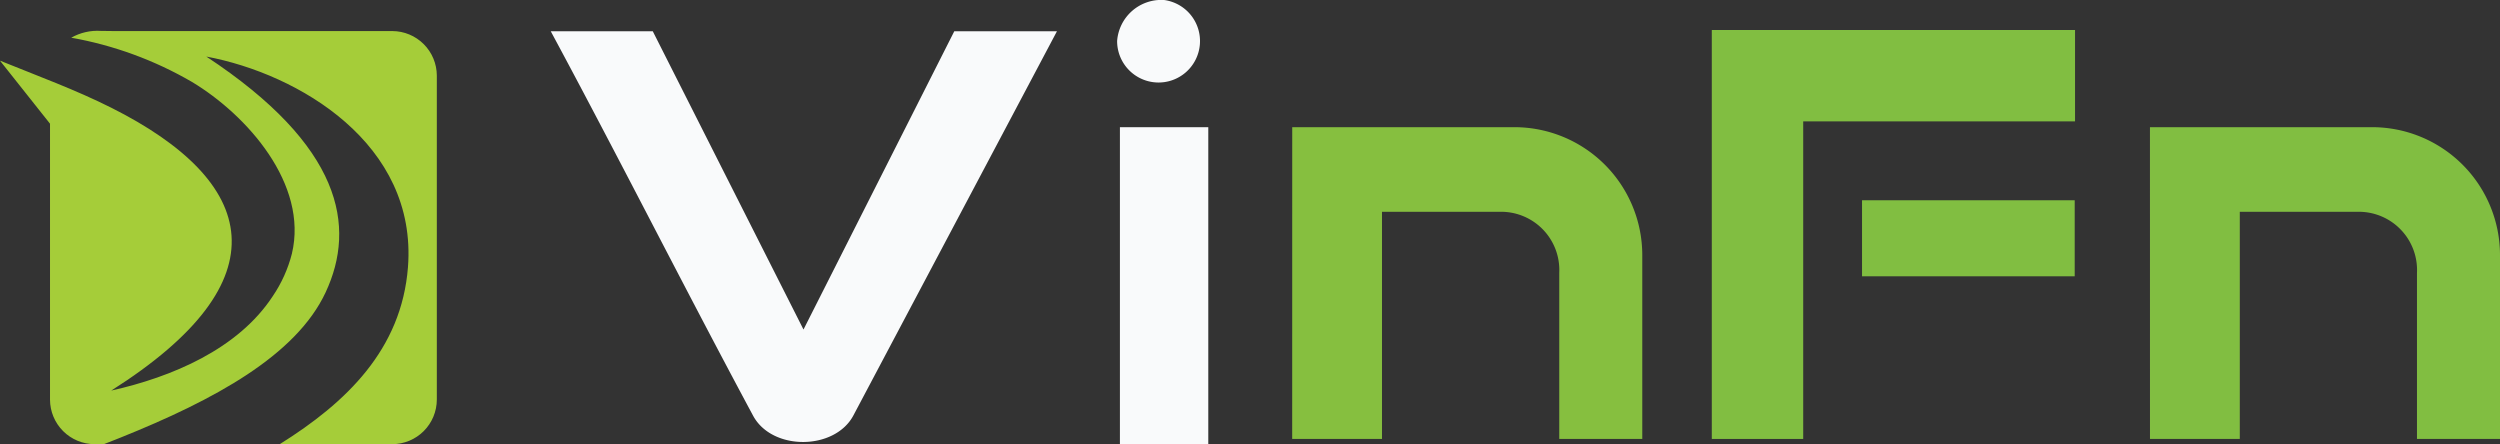
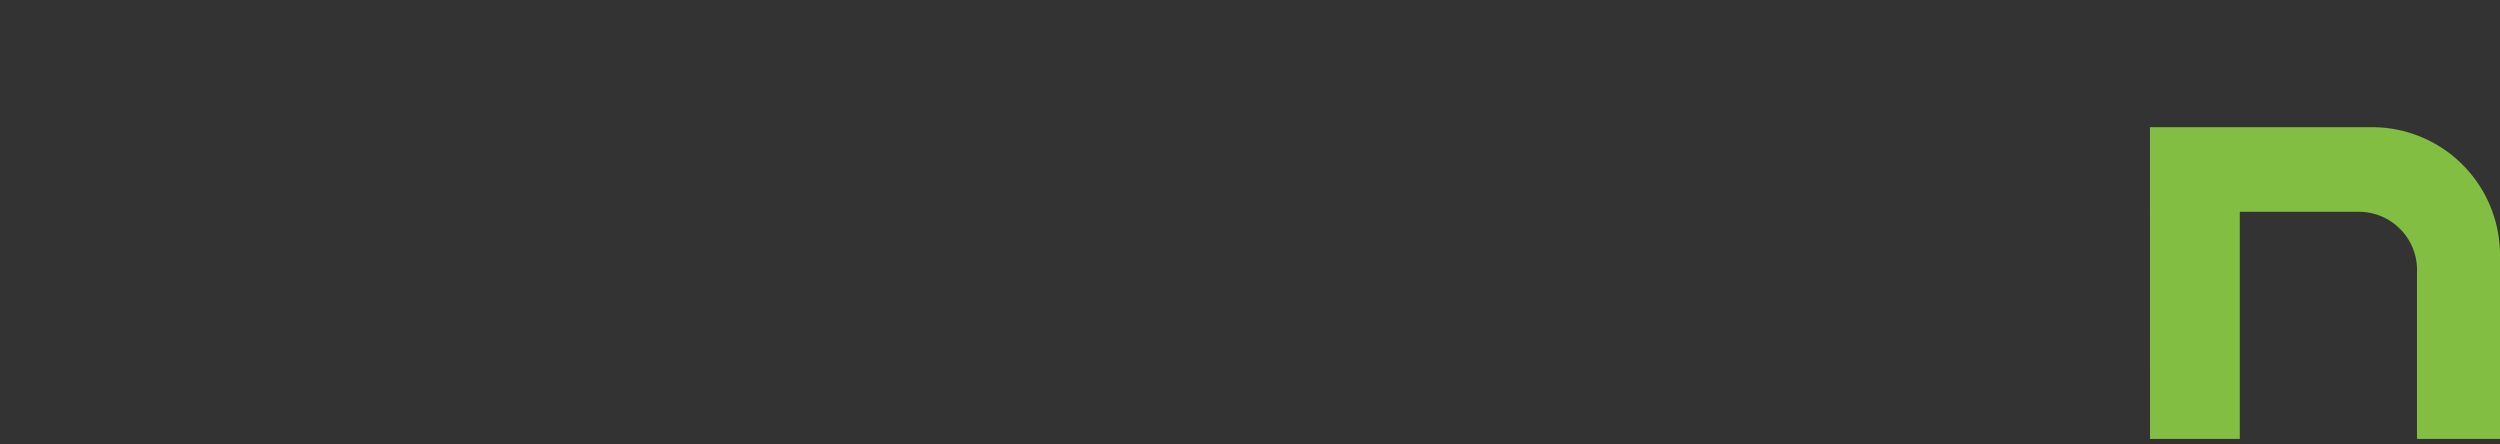
<svg xmlns="http://www.w3.org/2000/svg" width="200.213" height="35.576" viewBox="0 0 200.213 35.576">
  <rect x="0" y="0" width="200.213" height="35.576" fill="#333333" stroke="none" />
  <defs>
    <clipPath id="clip-path">
      <path id="Path_3" data-name="Path 3" d="M88.034,27.9a29.508,29.508,0,0,1,9.67,3.541c4.429,2.66,9.331,8.2,8.008,13.755a10.814,10.814,0,0,1-1.535,3.408c-2.783,4.246-8.081,6.47-12.934,7.558,13.922-8.817,11.762-16.747.012-22.649-2.88-1.447-5.938-2.562-8.921-3.773l4.006,5.048v22.1a3.576,3.576,0,0,0,3.566,3.565h.747c.442-.171.884-.345,1.32-.52,7.54-3.027,14.08-6.583,16.442-11.642,2.472-5.3,1.3-11.723-9.558-18.88,7.415,1.391,16.911,6.994,16.15,16.864-.509,6.6-4.945,10.853-10.268,14.178h9.013a3.576,3.576,0,0,0,3.566-3.565V30.935a3.576,3.576,0,0,0-3.566-3.565H91.476c-.361,0-.714-.013-1.061-.013a4.25,4.25,0,0,0-2.381.548" transform="translate(-82.335 -27.357)" fill="none" />
    </clipPath>
    <linearGradient id="linear-gradient" x1="-0.936" y1="2.254" x2="-0.923" y2="2.254" gradientUnits="objectBoundingBox">
      <stop offset="0" stop-color="#00984e" />
      <stop offset="0.57" stop-color="#4ea749" />
      <stop offset="1" stop-color="#a5cd39" />
    </linearGradient>
  </defs>
  <g id="Group_12" data-name="Group 12" transform="translate(14094.676 761.347)">
    <g id="Group_10" data-name="Group 10" transform="translate(-14094.676 -758.872)">
      <g id="Group_3" data-name="Group 3" clip-path="url(#clip-path)">
-         <rect id="Rectangle_2" data-name="Rectangle 2" width="47.36" height="47.771" transform="matrix(0.589, -0.808, 0.808, 0.589, -15.762, 21.599)" fill="url(#linear-gradient)" />
-       </g>
+         </g>
    </g>
    <g id="Group_11" data-name="Group 11" transform="translate(-14050.57 -761.347)">
-       <path id="Path_7" data-name="Path 7" d="M49.121,85.471a3.319,3.319,0,1,1-3.762,3.29,3.55,3.55,0,0,1,3.762-3.29M45.583,95.657H52.66v25.39H45.583ZM8.171,87.973l12.071,23.888L32.318,87.975l8.222,0L24.525,118.2l-.287.541c-1.488,2.808-6.512,2.857-8.035.017l-.362-.674C10.453,108.024,5.422,98.043,0,87.973Z" transform="translate(0 -85.471)" fill="#f9fafb" fill-rule="evenodd" />
      <g id="Group_8" data-name="Group 8" transform="translate(59.382 2.403)">
-         <rect id="Rectangle_3" data-name="Rectangle 3" width="17.032" height="6.09" transform="translate(45.633 13.635)" fill="#81be41" />
-         <path id="Path_4" data-name="Path 4" d="M180.3,90.131H209.39v7.318H187.62v25.432H180.3Z" transform="translate(-146.698 -90.131)" fill="#81be41" fill-rule="evenodd" />
        <path id="Path_5" data-name="Path 5" d="M248.336,105.221h17.817a10.247,10.247,0,0,1,10.217,10.217v14.75h-6.649v-13.3A4.662,4.662,0,0,0,264.9,112h-9.369v18.186h-7.192Z" transform="translate(-179.645 -97.439)" fill="#81be41" fill-rule="evenodd" />
-         <path id="Path_6" data-name="Path 6" d="M115.142,105.221h17.817a10.247,10.247,0,0,1,10.217,10.217v14.75h-6.649v-13.3A4.662,4.662,0,0,0,131.7,112h-9.369v18.186h-7.192Z" transform="translate(-115.142 -97.439)" fill="#86bf3f" fill-rule="evenodd" />
      </g>
    </g>
  </g>
</svg>